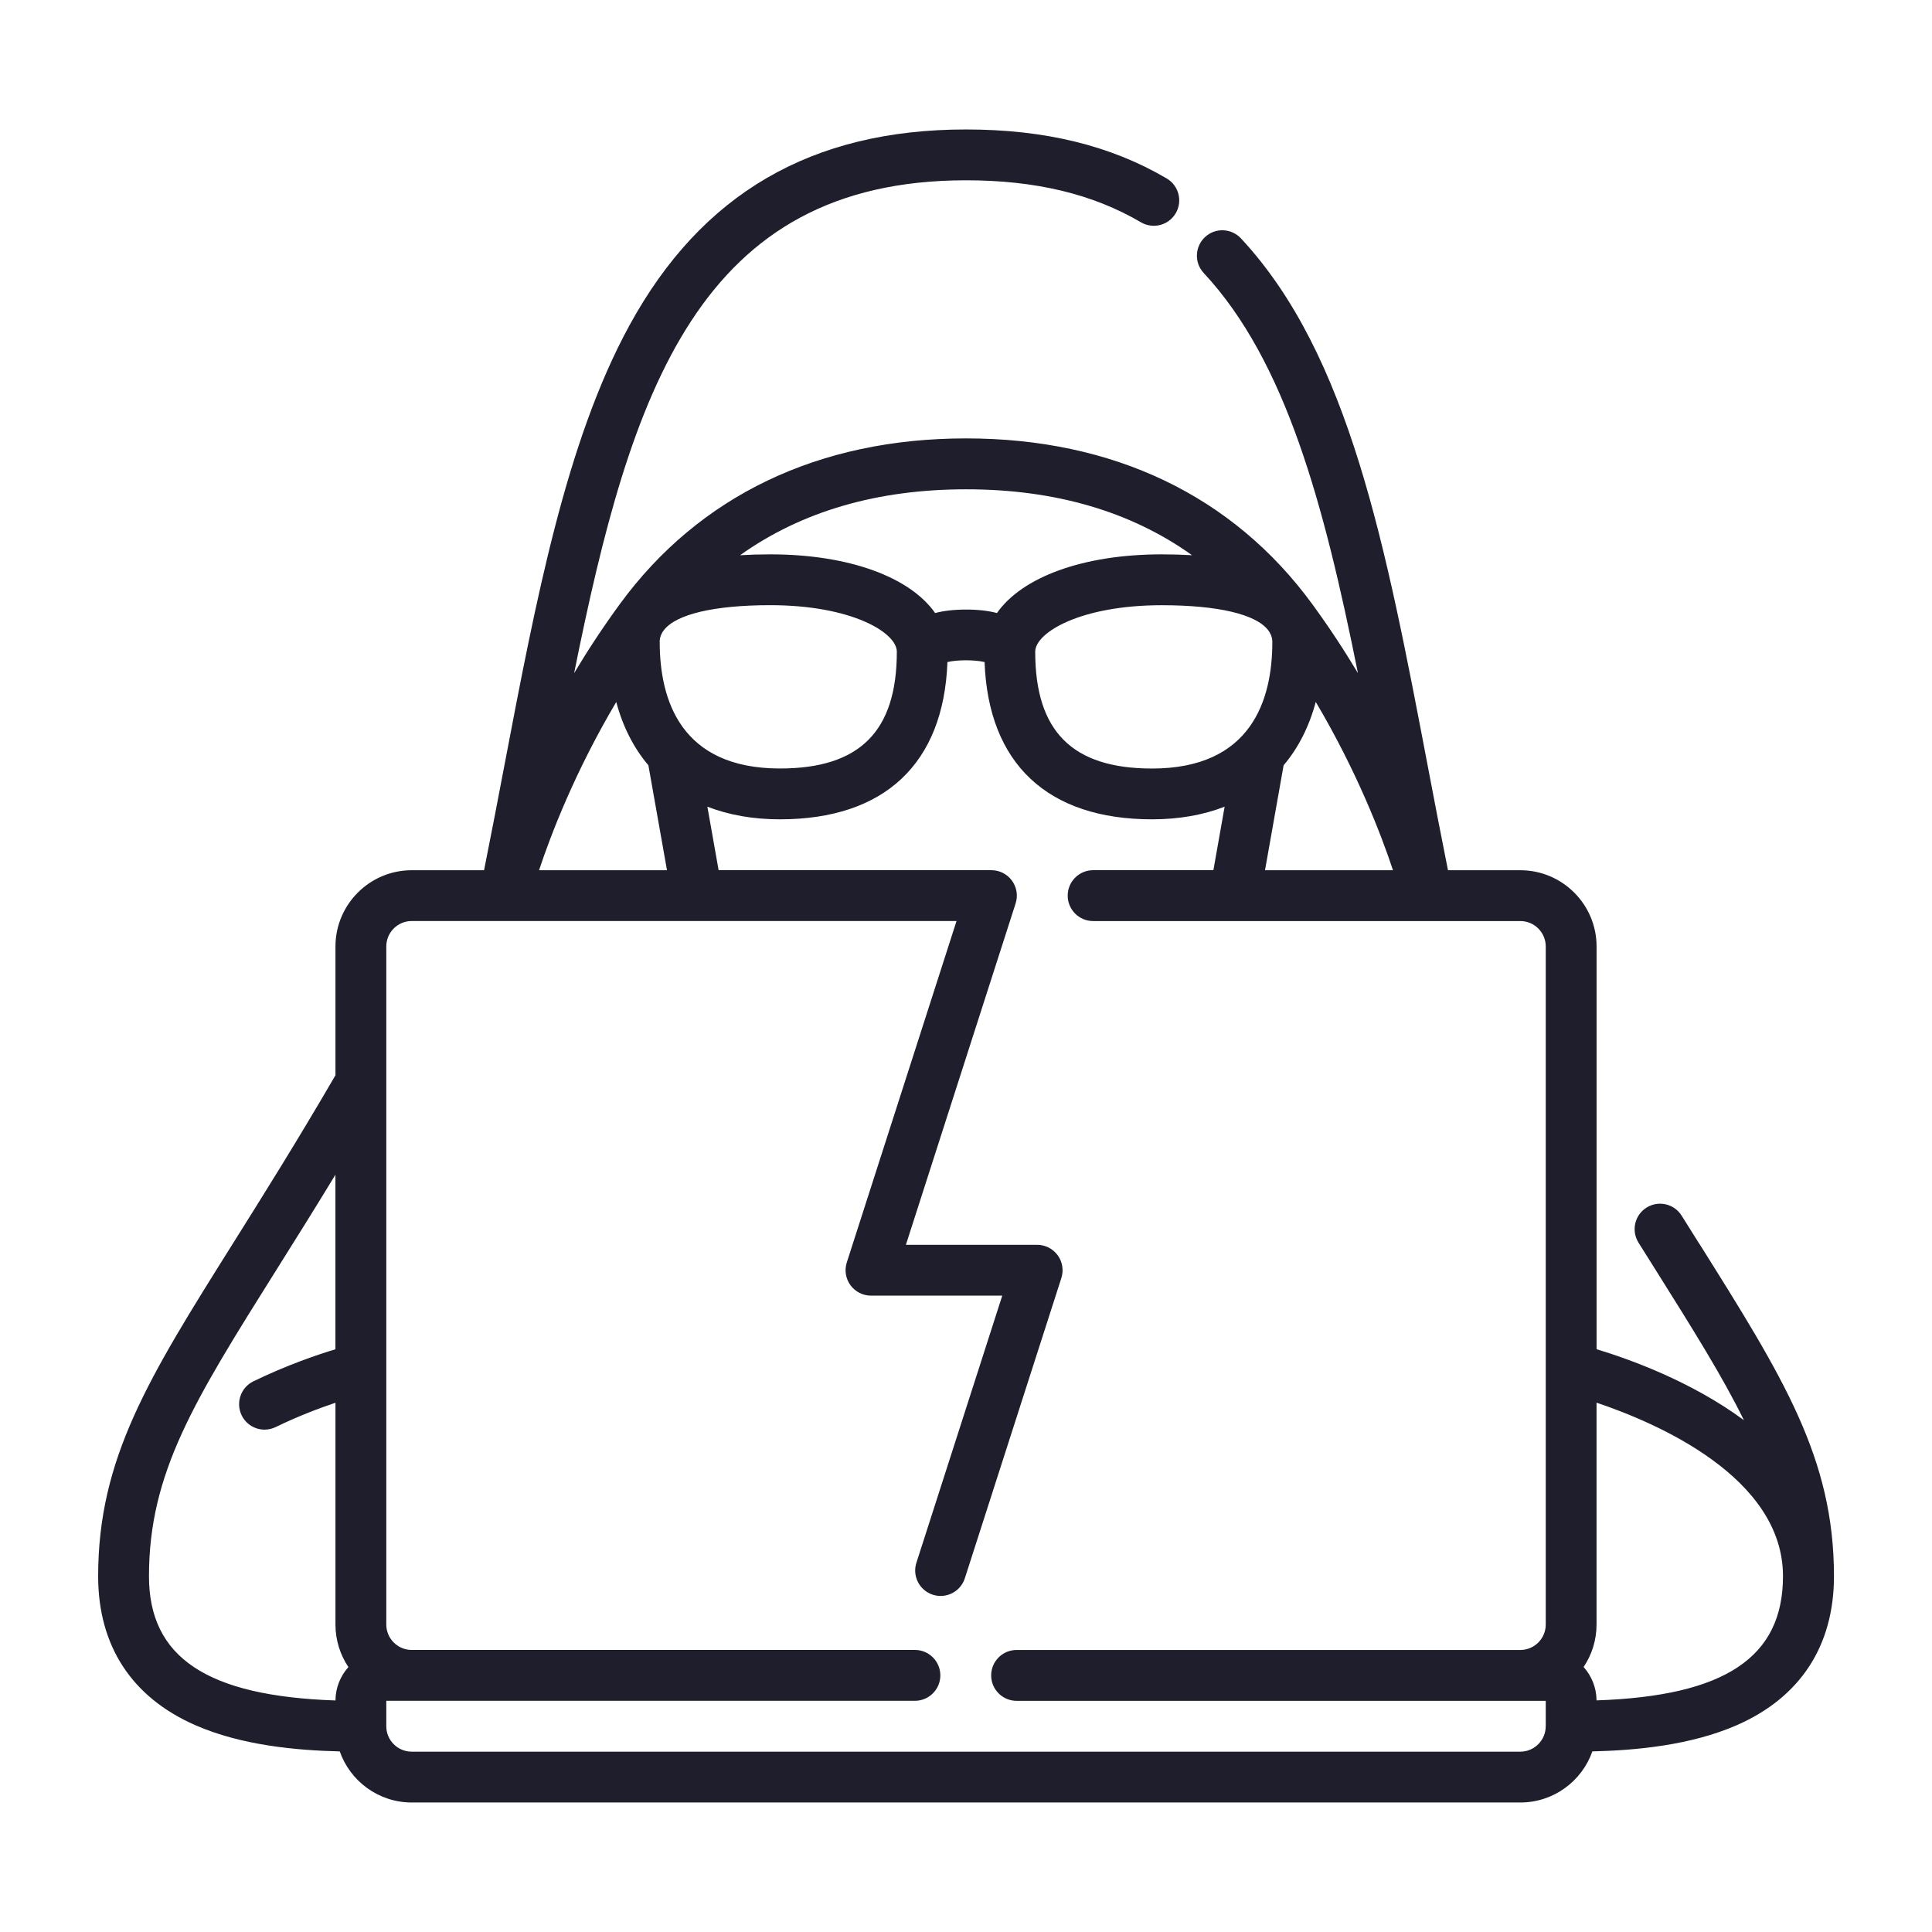
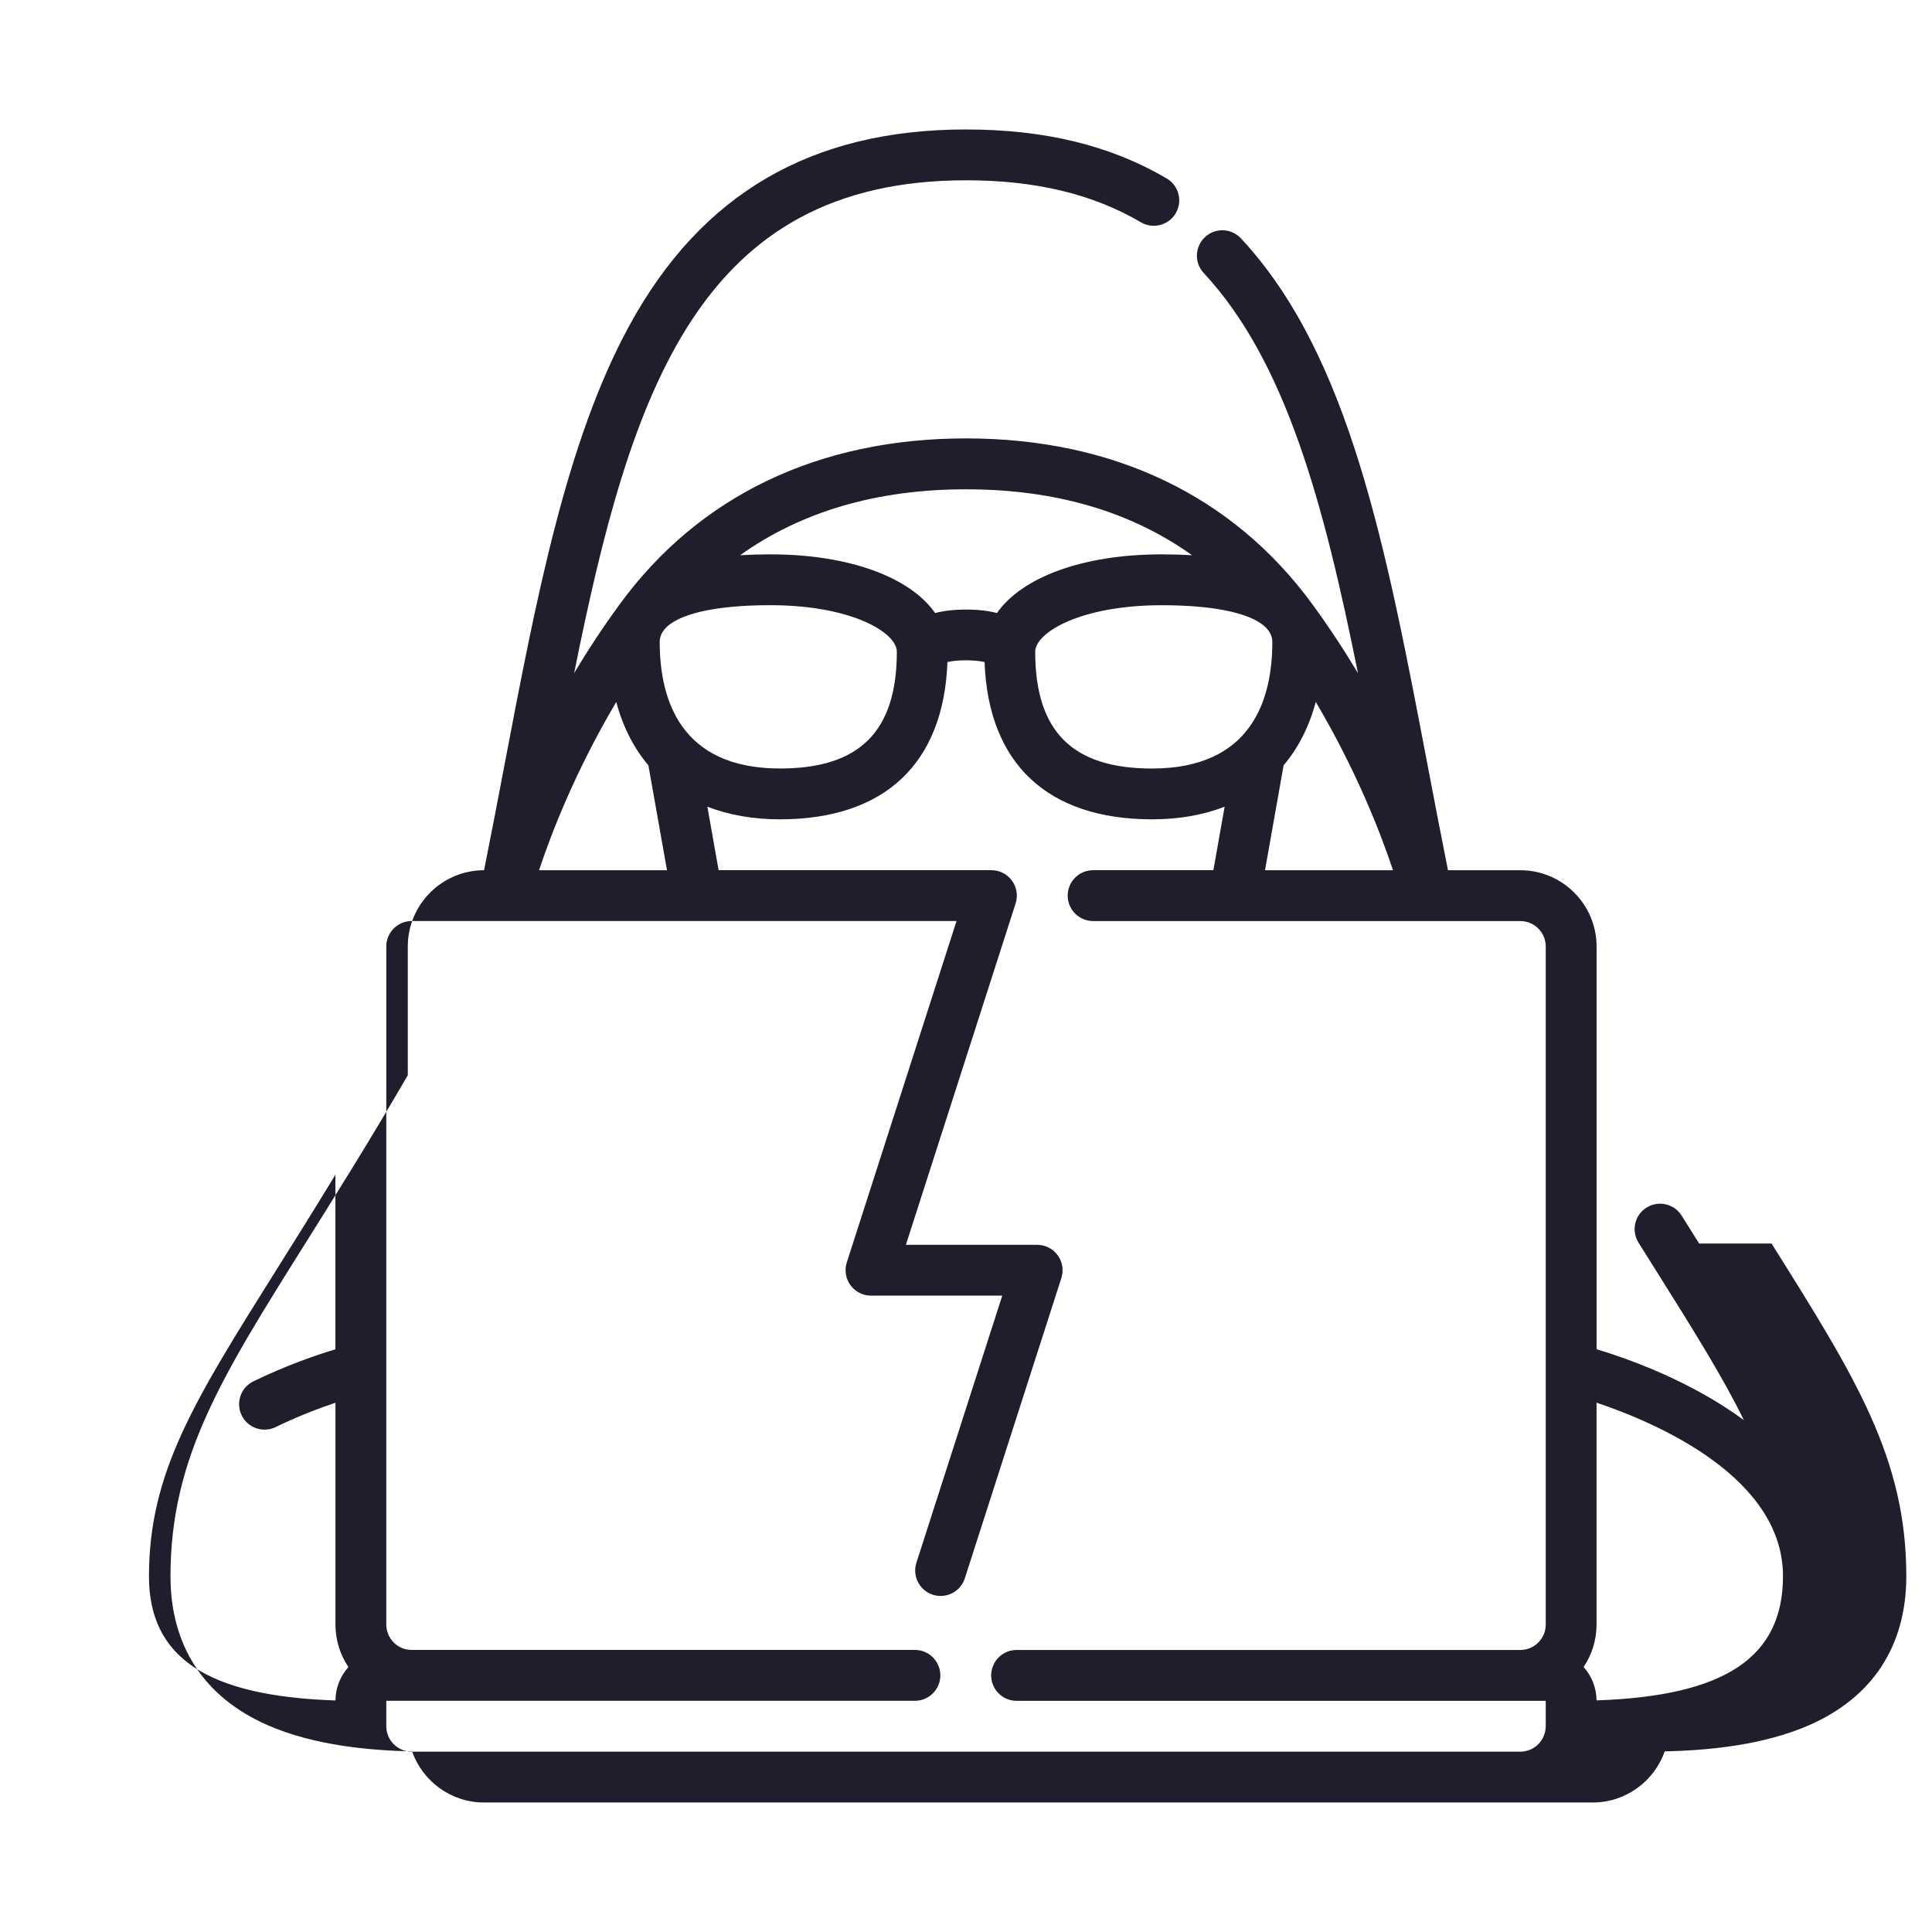
<svg xmlns="http://www.w3.org/2000/svg" id="Layer_1" data-name="Layer 1" viewBox="0 0 512 512">
  <defs>
    <style> .cls-1 { fill: #1e1e2d; } </style>
  </defs>
-   <path class="cls-1" d="M450.29,329.55c-1.5-2.39-3.05-4.85-4.64-7.39-1.97-3.16-6.13-4.11-9.29-2.14-3.16,1.97-4.11,6.13-2.14,9.29,1.59,2.55,3.14,5.02,4.65,7.41,9.83,15.66,17.65,28.13,23.28,39.64-14.08-10.41-30.73-16.3-39.04-18.8v-106.73c0-11.15-9.07-20.21-20.21-20.21h-19.17c-1.86-9.28-3.63-18.52-5.34-27.51-11.15-58.52-20.78-109.06-49.53-139.94-2.54-2.72-6.8-2.88-9.52-.34-2.72,2.54-2.88,6.8-.34,9.52,21.8,23.42,31.87,61.29,40.87,106.04-3.56-5.96-7.58-12.1-12.1-18.28-21.01-28.74-52.74-43.93-91.76-43.93s-70.76,15.19-91.76,43.93c-4.52,6.18-8.54,12.32-12.1,18.28,15.06-74.87,33.14-130.61,103.86-130.61,18.44,0,33.6,3.64,46.35,11.13,3.21,1.88,7.34.81,9.22-2.4s.81-7.34-2.4-9.22c-14.88-8.74-32.27-12.98-53.18-12.98-40.94,0-70.12,16.99-89.2,51.94-16.76,30.68-24.74,72.54-33.18,116.86-1.71,8.99-3.48,18.23-5.34,27.51h-19.17c-11.15,0-20.21,9.07-20.21,20.21v34.12c-10.2,17.55-19.21,31.9-27.18,44.6-22.27,35.48-35.71,56.9-35.71,88.16,0,18.44,8.9,32.09,25.73,39.47,12.27,5.38,26.85,6.69,38.3,6.96,2.76,7.88,10.27,13.54,19.08,13.54h293.79c8.81,0,16.32-5.67,19.08-13.54,11.45-.27,26.03-1.59,38.3-6.96,16.83-7.38,25.73-21.03,25.73-39.47,0-31.26-13.44-52.68-35.71-88.16h0ZM369.15,230.62h-33.91l4.93-27.81c3.93-4.63,6.78-10.3,8.52-16.79,10.93,18.47,17.31,35.1,20.47,44.6ZM336.04,166.96s.02.03.03.04c.73.96,1.11,2.01,1.11,3.14,0,15.3-5.53,33.53-31.87,33.53-21.13,0-30.97-9.84-30.97-30.96,0-5.04,11.94-12.32,33.54-12.32,14.89,0,24.92,2.4,28.16,6.57h0ZM315.89,147.14c-2.52-.15-5.19-.23-8.01-.23-20.9,0-37.03,6.05-43.68,15.55-2.23-.59-4.93-.92-8.19-.92s-5.96.34-8.19.92c-6.65-9.5-22.79-15.55-43.68-15.55-2.82,0-5.49.08-8.01.23,16.26-11.6,36.3-17.47,59.89-17.47,23.59,0,43.63,5.86,59.89,17.47h0ZM174.82,170.14c0-1.14.38-2.19,1.12-3.15,0,0,.02-.02.02-.03,3.25-4.17,13.27-6.58,28.17-6.58,21.59,0,33.54,7.28,33.54,12.32,0,21.12-9.84,30.96-30.97,30.96-26.34,0-31.87-18.23-31.87-33.53h0ZM163.31,186.02c1.73,6.49,4.59,12.16,8.52,16.79l4.93,27.81h-33.91c3.15-9.5,9.54-26.14,20.47-44.6h0ZM39.48,417.72c0-27.38,11.95-46.43,33.65-81,4.86-7.74,10.1-16.09,15.76-25.41v46.26c-4.99,1.51-13.04,4.27-21.73,8.49-3.35,1.63-4.74,5.66-3.12,9.01,1.17,2.4,3.57,3.8,6.07,3.8.99,0,1.99-.22,2.94-.68,5.89-2.86,11.51-4.99,15.85-6.45v58.79c0,4.16,1.27,8.04,3.43,11.26-2.11,2.36-3.4,5.45-3.43,8.85-34.11-1.15-49.42-11.44-49.42-32.91h0ZM409.63,457.47c0,3.72-3.02,6.74-6.74,6.74H109.11c-3.72,0-6.74-3.02-6.74-6.74v-6.74s140.09,0,140.09,0c3.72,0,6.74-3.02,6.74-6.74s-3.02-6.74-6.74-6.74H109.11c-3.72,0-6.74-3.02-6.74-6.74v-179.69c0-3.72,3.02-6.74,6.74-6.74h144.38l-29.08,90.48c-.66,2.05-.3,4.29.97,6.03s3.29,2.77,5.45,2.77h34.78l-22.75,70.78c-1.14,3.54.81,7.34,4.35,8.48,3.54,1.14,7.34-.81,8.48-4.35l25.58-79.58c.66-2.05.3-4.29-.97-6.03s-3.29-2.77-5.45-2.77h-34.78l29.08-90.48c.66-2.05.3-4.29-.97-6.03s-3.29-2.77-5.45-2.77h-72.29l-2.98-16.83c5.69,2.21,12.15,3.35,19.22,3.35,27.73,0,43.4-14.77,44.4-41.68,2.62-.62,7.21-.62,9.84,0,.99,26.91,16.67,41.68,44.4,41.68,7.08,0,13.54-1.14,19.22-3.35l-2.98,16.83h-31.87c-3.72,0-6.74,3.02-6.74,6.74s3.02,6.74,6.74,6.74h113.21c3.72,0,6.74,3.02,6.74,6.74v179.69c0,3.72-3.02,6.74-6.74,6.74h-133.49c-3.72,0-6.74,3.02-6.74,6.74s3.02,6.74,6.74,6.74h133.32c.06,0,.11,0,.17,0,.11,0,.22,0,.33,0h6.41v6.75ZM423.1,450.62c-.03-3.4-1.32-6.49-3.43-8.85,2.17-3.22,3.43-7.09,3.43-11.26v-58.79c15.98,5.37,49.41,19.75,49.41,45.99,0,21.47-15.31,31.76-49.42,32.91Z" />
+   <path class="cls-1" d="M450.29,329.55c-1.5-2.39-3.05-4.85-4.64-7.39-1.97-3.16-6.13-4.11-9.29-2.14-3.16,1.97-4.11,6.13-2.14,9.29,1.59,2.55,3.14,5.02,4.65,7.41,9.83,15.66,17.65,28.13,23.28,39.64-14.08-10.41-30.73-16.3-39.04-18.8v-106.73c0-11.15-9.07-20.21-20.21-20.21h-19.17c-1.86-9.28-3.63-18.52-5.34-27.51-11.15-58.52-20.78-109.06-49.53-139.94-2.54-2.72-6.8-2.88-9.52-.34-2.72,2.54-2.88,6.8-.34,9.52,21.8,23.42,31.87,61.29,40.87,106.04-3.56-5.96-7.58-12.1-12.1-18.28-21.01-28.74-52.74-43.93-91.76-43.93s-70.76,15.19-91.76,43.93c-4.52,6.18-8.54,12.32-12.1,18.28,15.06-74.87,33.14-130.61,103.86-130.61,18.44,0,33.6,3.64,46.35,11.13,3.21,1.88,7.34.81,9.22-2.4s.81-7.34-2.4-9.22c-14.88-8.74-32.27-12.98-53.18-12.98-40.94,0-70.12,16.99-89.2,51.94-16.76,30.68-24.74,72.54-33.18,116.86-1.71,8.99-3.48,18.23-5.34,27.51c-11.15,0-20.21,9.07-20.21,20.21v34.12c-10.2,17.55-19.21,31.9-27.18,44.6-22.27,35.48-35.71,56.9-35.71,88.16,0,18.44,8.9,32.09,25.73,39.47,12.27,5.38,26.85,6.69,38.3,6.96,2.76,7.88,10.27,13.54,19.08,13.54h293.79c8.81,0,16.32-5.67,19.08-13.54,11.45-.27,26.03-1.59,38.3-6.96,16.83-7.38,25.73-21.03,25.73-39.47,0-31.26-13.44-52.68-35.71-88.16h0ZM369.15,230.62h-33.91l4.93-27.81c3.93-4.63,6.78-10.3,8.52-16.79,10.93,18.47,17.31,35.1,20.47,44.6ZM336.04,166.96s.02.03.03.04c.73.96,1.11,2.01,1.11,3.14,0,15.3-5.53,33.53-31.87,33.53-21.13,0-30.97-9.84-30.97-30.96,0-5.04,11.94-12.32,33.54-12.32,14.89,0,24.92,2.4,28.16,6.57h0ZM315.89,147.14c-2.52-.15-5.19-.23-8.01-.23-20.9,0-37.03,6.05-43.68,15.55-2.23-.59-4.93-.92-8.19-.92s-5.96.34-8.19.92c-6.65-9.5-22.79-15.55-43.68-15.55-2.82,0-5.49.08-8.01.23,16.26-11.6,36.3-17.47,59.89-17.47,23.59,0,43.63,5.86,59.89,17.47h0ZM174.82,170.14c0-1.14.38-2.19,1.12-3.15,0,0,.02-.02.02-.03,3.25-4.17,13.27-6.58,28.17-6.58,21.59,0,33.54,7.28,33.54,12.32,0,21.12-9.84,30.96-30.97,30.96-26.34,0-31.87-18.23-31.87-33.53h0ZM163.31,186.02c1.73,6.49,4.59,12.16,8.52,16.79l4.93,27.81h-33.91c3.15-9.5,9.54-26.14,20.47-44.6h0ZM39.48,417.72c0-27.38,11.95-46.43,33.65-81,4.86-7.74,10.1-16.09,15.76-25.41v46.26c-4.99,1.51-13.04,4.27-21.73,8.49-3.35,1.63-4.74,5.66-3.12,9.01,1.17,2.4,3.57,3.8,6.07,3.8.99,0,1.99-.22,2.94-.68,5.89-2.86,11.51-4.99,15.85-6.45v58.79c0,4.16,1.27,8.04,3.43,11.26-2.11,2.36-3.4,5.45-3.43,8.85-34.11-1.15-49.42-11.44-49.42-32.91h0ZM409.63,457.47c0,3.72-3.02,6.74-6.74,6.74H109.11c-3.72,0-6.74-3.02-6.74-6.74v-6.74s140.09,0,140.09,0c3.72,0,6.74-3.02,6.74-6.74s-3.02-6.74-6.74-6.74H109.11c-3.72,0-6.74-3.02-6.74-6.74v-179.69c0-3.72,3.02-6.74,6.74-6.74h144.38l-29.08,90.48c-.66,2.05-.3,4.29.97,6.03s3.29,2.77,5.45,2.77h34.78l-22.75,70.78c-1.14,3.54.81,7.34,4.35,8.48,3.54,1.14,7.34-.81,8.48-4.35l25.58-79.58c.66-2.05.3-4.29-.97-6.03s-3.29-2.77-5.45-2.77h-34.78l29.08-90.48c.66-2.05.3-4.29-.97-6.03s-3.29-2.77-5.45-2.77h-72.29l-2.98-16.83c5.69,2.21,12.15,3.35,19.22,3.35,27.73,0,43.4-14.77,44.4-41.68,2.62-.62,7.21-.62,9.84,0,.99,26.91,16.67,41.68,44.4,41.68,7.08,0,13.54-1.14,19.22-3.35l-2.98,16.83h-31.87c-3.72,0-6.74,3.02-6.74,6.74s3.02,6.74,6.74,6.74h113.21c3.72,0,6.74,3.02,6.74,6.74v179.69c0,3.72-3.02,6.74-6.74,6.74h-133.49c-3.72,0-6.74,3.02-6.74,6.74s3.02,6.74,6.74,6.74h133.32c.06,0,.11,0,.17,0,.11,0,.22,0,.33,0h6.41v6.75ZM423.1,450.62c-.03-3.4-1.32-6.49-3.43-8.85,2.17-3.22,3.43-7.09,3.43-11.26v-58.79c15.98,5.37,49.41,19.75,49.41,45.99,0,21.47-15.31,31.76-49.42,32.91Z" />
</svg>